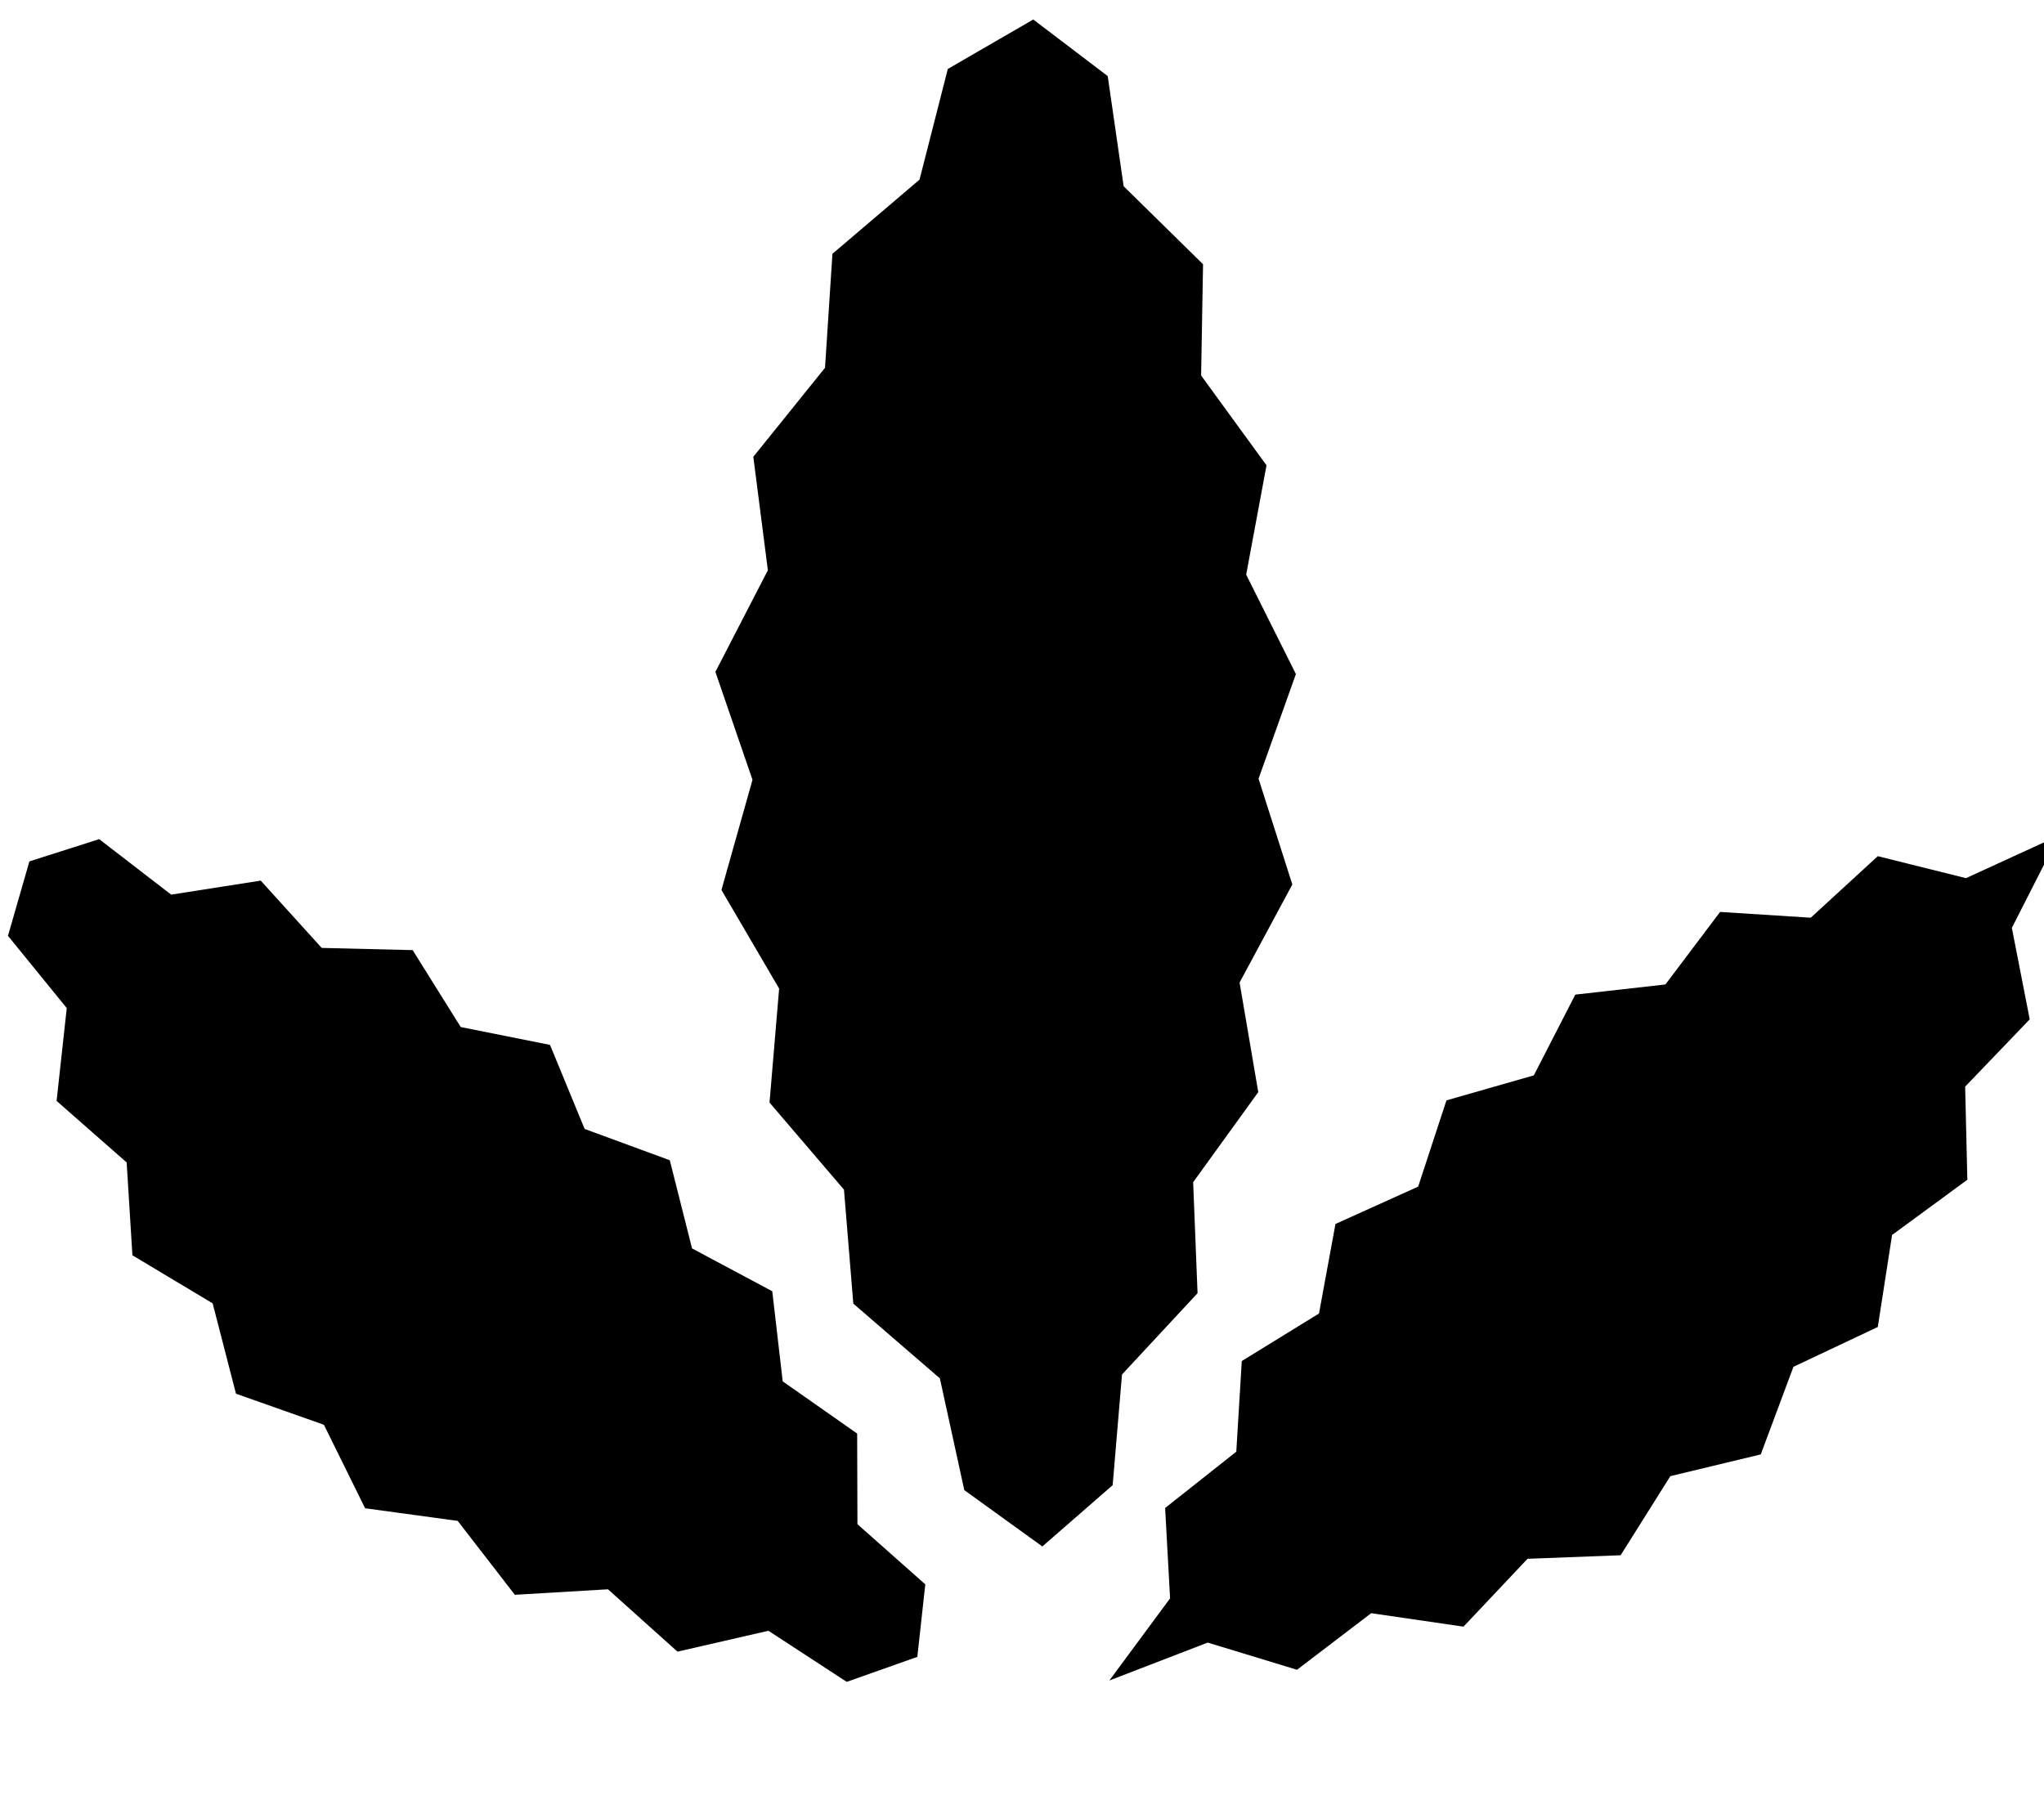
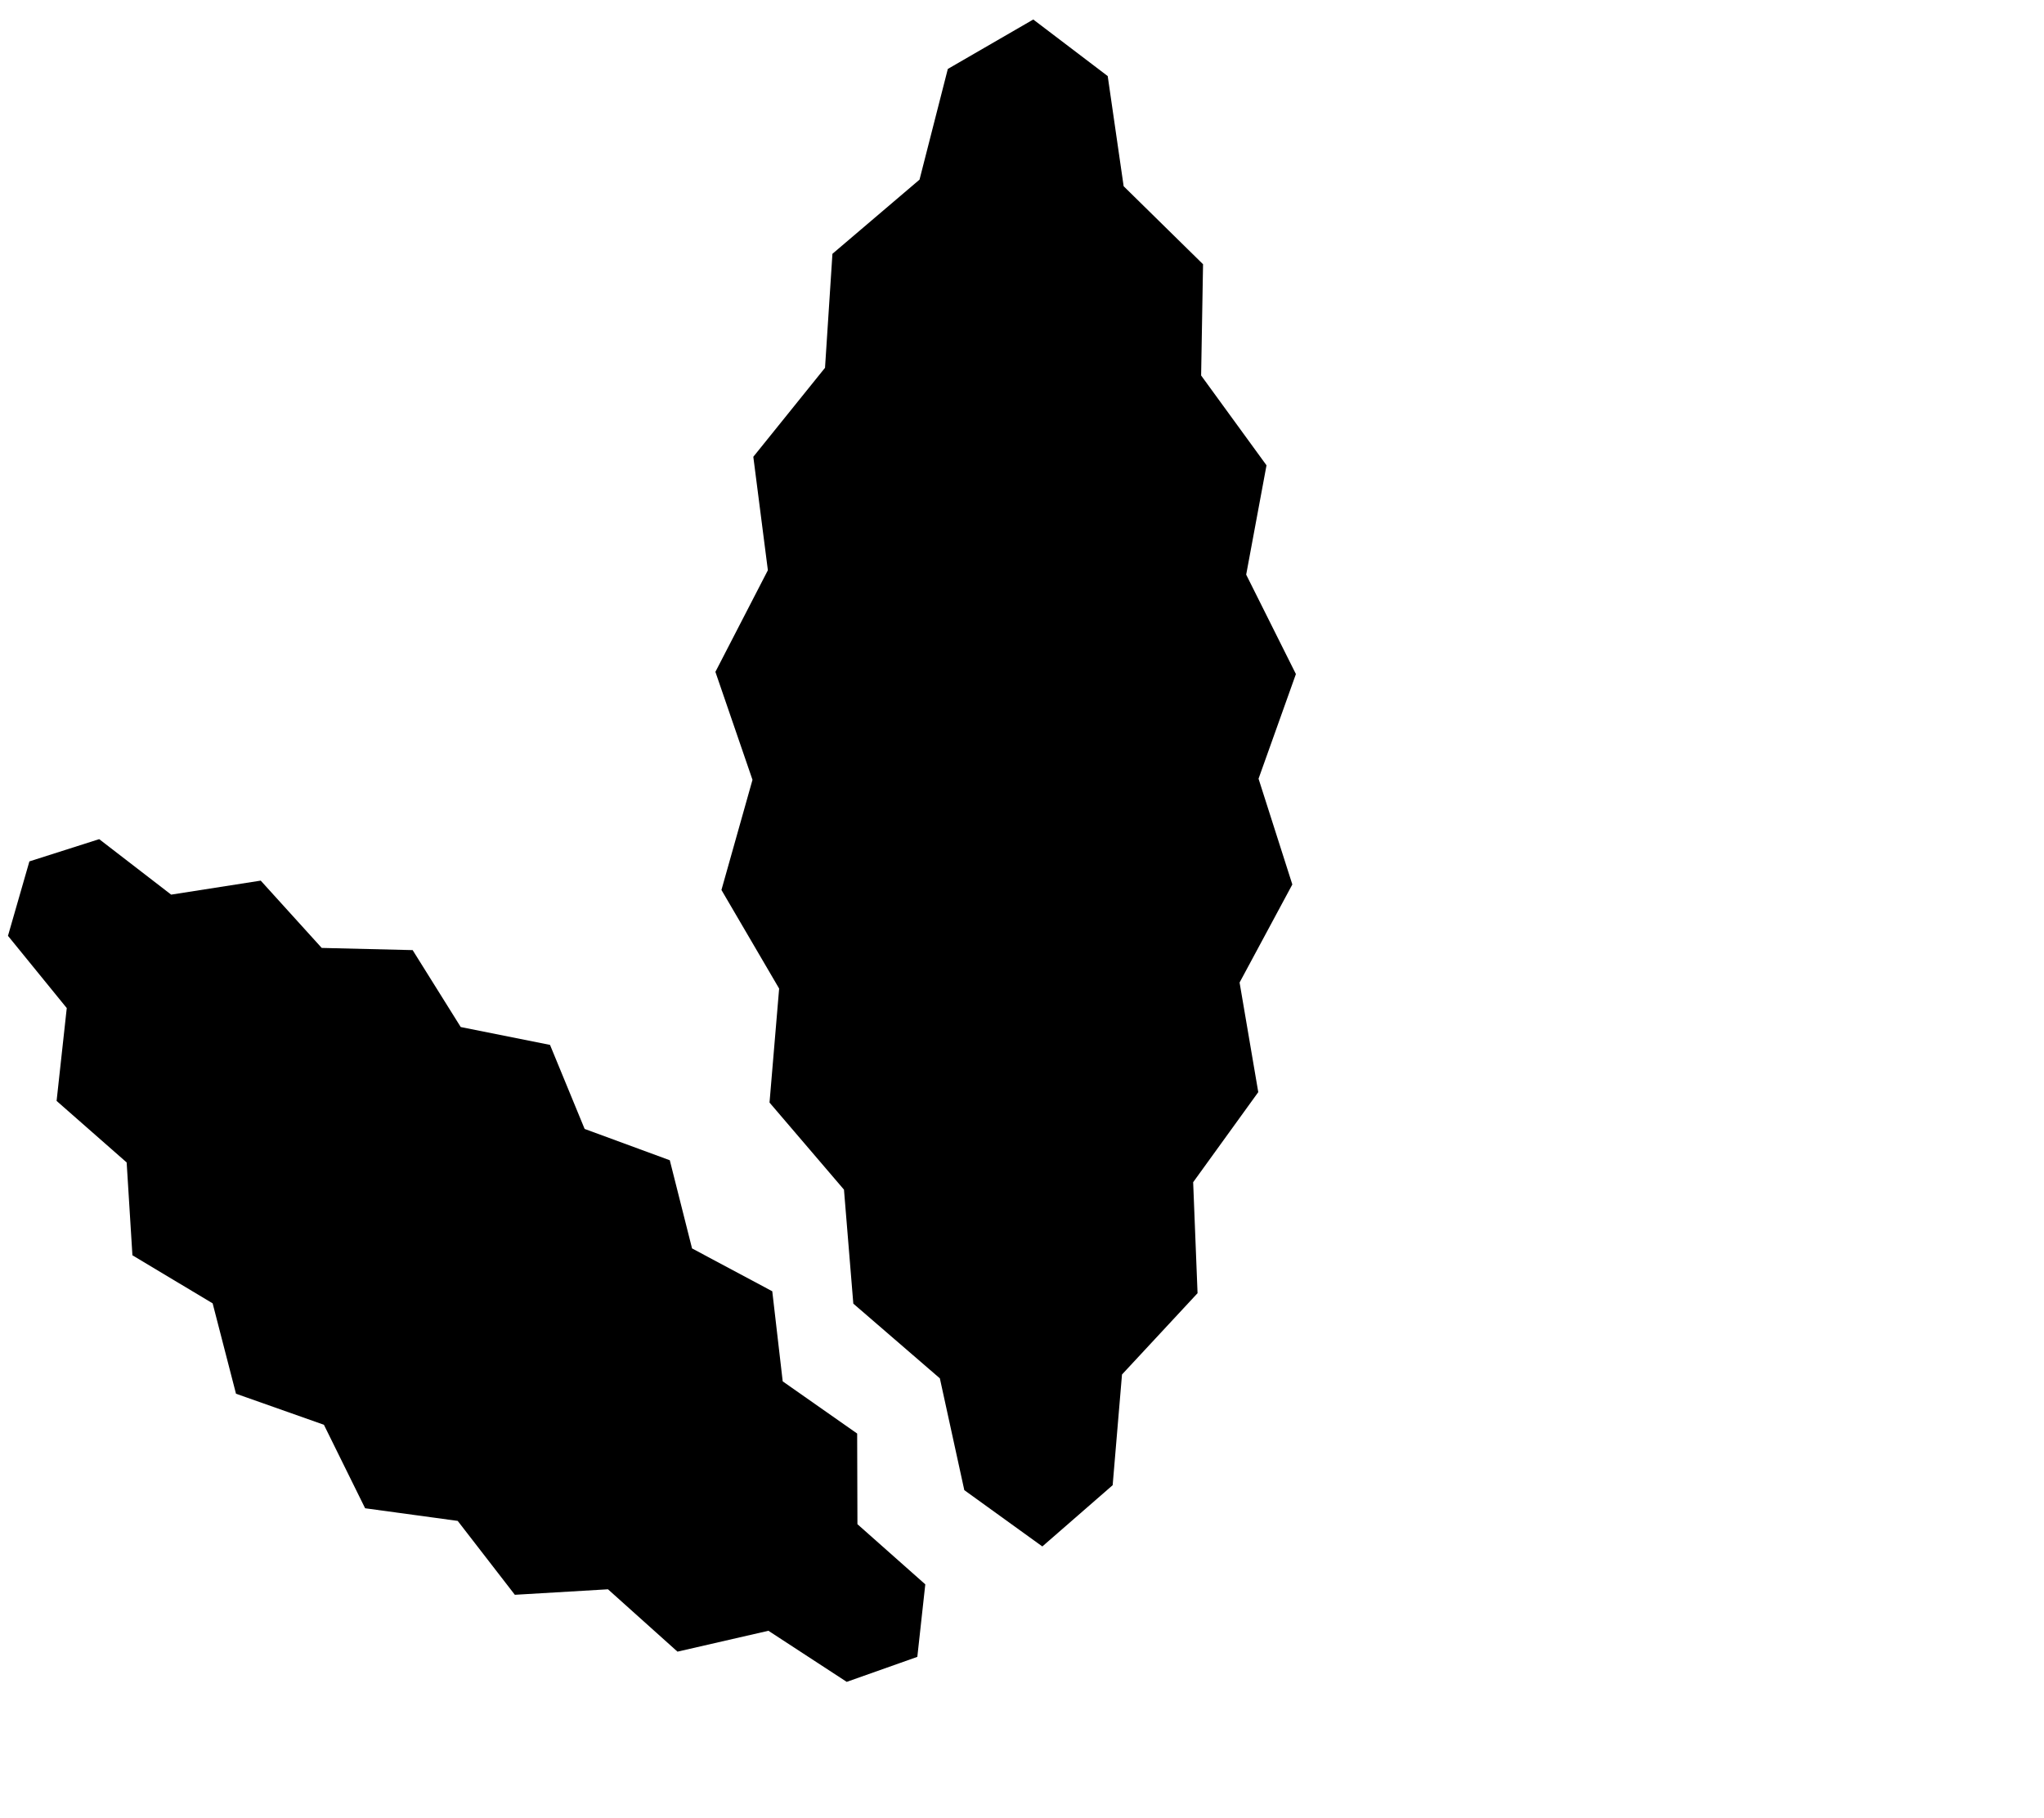
<svg xmlns="http://www.w3.org/2000/svg" version="1.1" id="Layer_1" x="0px" y="0px" width="74.4px" height="66.18px" viewBox="0 0 74.4 66.18" style="enable-background:new 0 0 74.4 66.18;" xml:space="preserve">
  <g>
    <g>
      <polygon points="1.07,31.36 0.29,34.07 2.43,36.7 2.06,40.08 4.61,42.32 4.82,45.7 7.74,47.45 8.59,50.74 11.79,51.87     13.29,54.91 16.66,55.37 18.74,58.06 22.13,57.86 24.66,60.13 27.97,59.37 30.82,61.23 33.39,60.32 33.68,57.68 31.21,55.49     31.2,52.19 28.49,50.29 28.11,47.01 25.19,45.45 24.38,42.24 21.28,41.1 20.02,38.04 16.77,37.39 15.02,34.59 11.71,34.51     9.49,32.06 6.23,32.57 3.61,30.55   " />
    </g>
    <g>
      <polygon points="37.61,0.71 34.5,2.51 33.47,6.54 30.3,9.24 30.03,13.39 27.42,16.63 27.95,20.76 26.04,24.46 27.39,28.39     26.26,32.4 28.36,35.99 28.01,40.14 30.72,43.31 31.06,47.46 34.21,50.18 35.1,54.25 37.94,56.3 40.5,54.07 40.84,50.04     43.59,47.08 43.43,43.04 45.8,39.76 45.12,35.77 47.04,32.2 45.81,28.35 47.17,24.54 45.36,20.92 46.1,16.94 43.72,13.67     43.79,9.62 40.9,6.78 40.32,2.77   " />
    </g>
    <g>
-       <polygon points="74.94,30.42 73.23,33.78 73.88,37.11 71.53,39.56 71.61,42.95 68.87,44.96 68.35,48.31 65.28,49.76 64.09,52.95     60.8,53.74 58.99,56.62 55.6,56.75 53.27,59.22 49.91,58.73 47.21,60.79 43.96,59.8 40.38,61.18 42.59,58.19 42.41,54.9 45,52.85     45.2,49.55 48.01,47.82 48.61,44.56 51.62,43.2 52.65,40.06 55.83,39.15 57.34,36.21 60.62,35.84 62.61,33.2 65.91,33.41     68.35,31.17 71.56,31.97   " />
-     </g>
+       </g>
  </g>
</svg>